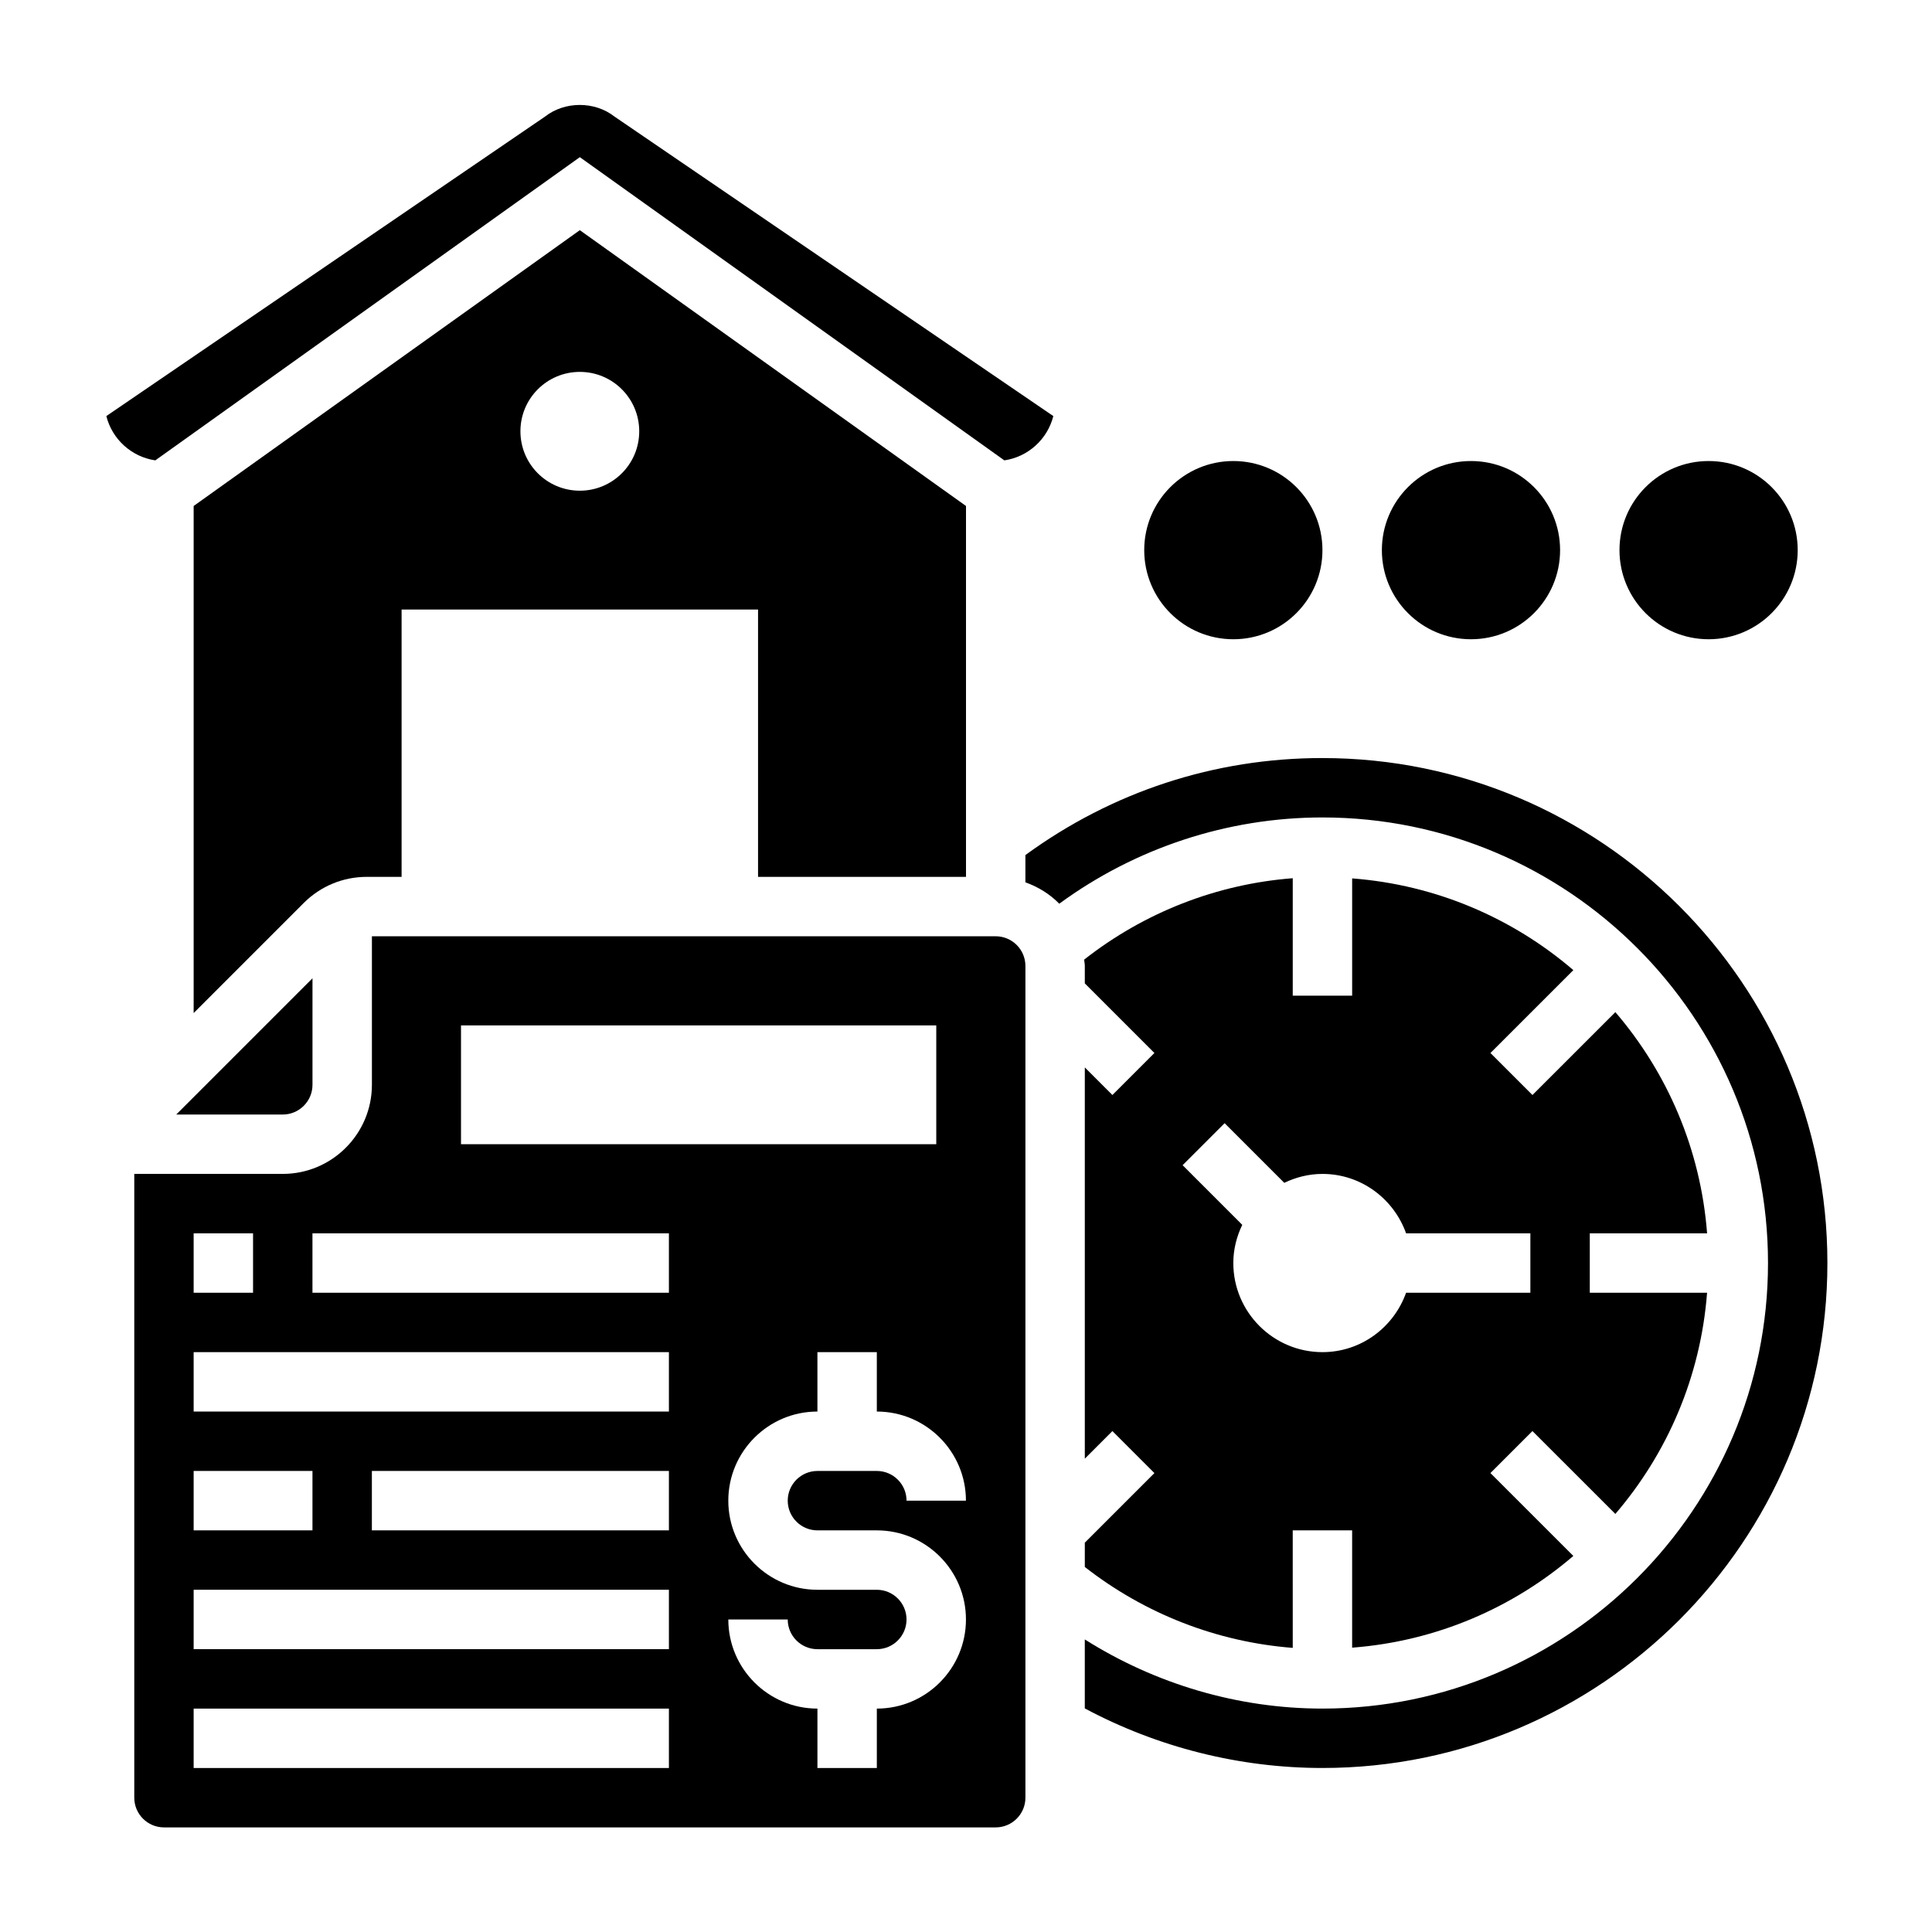
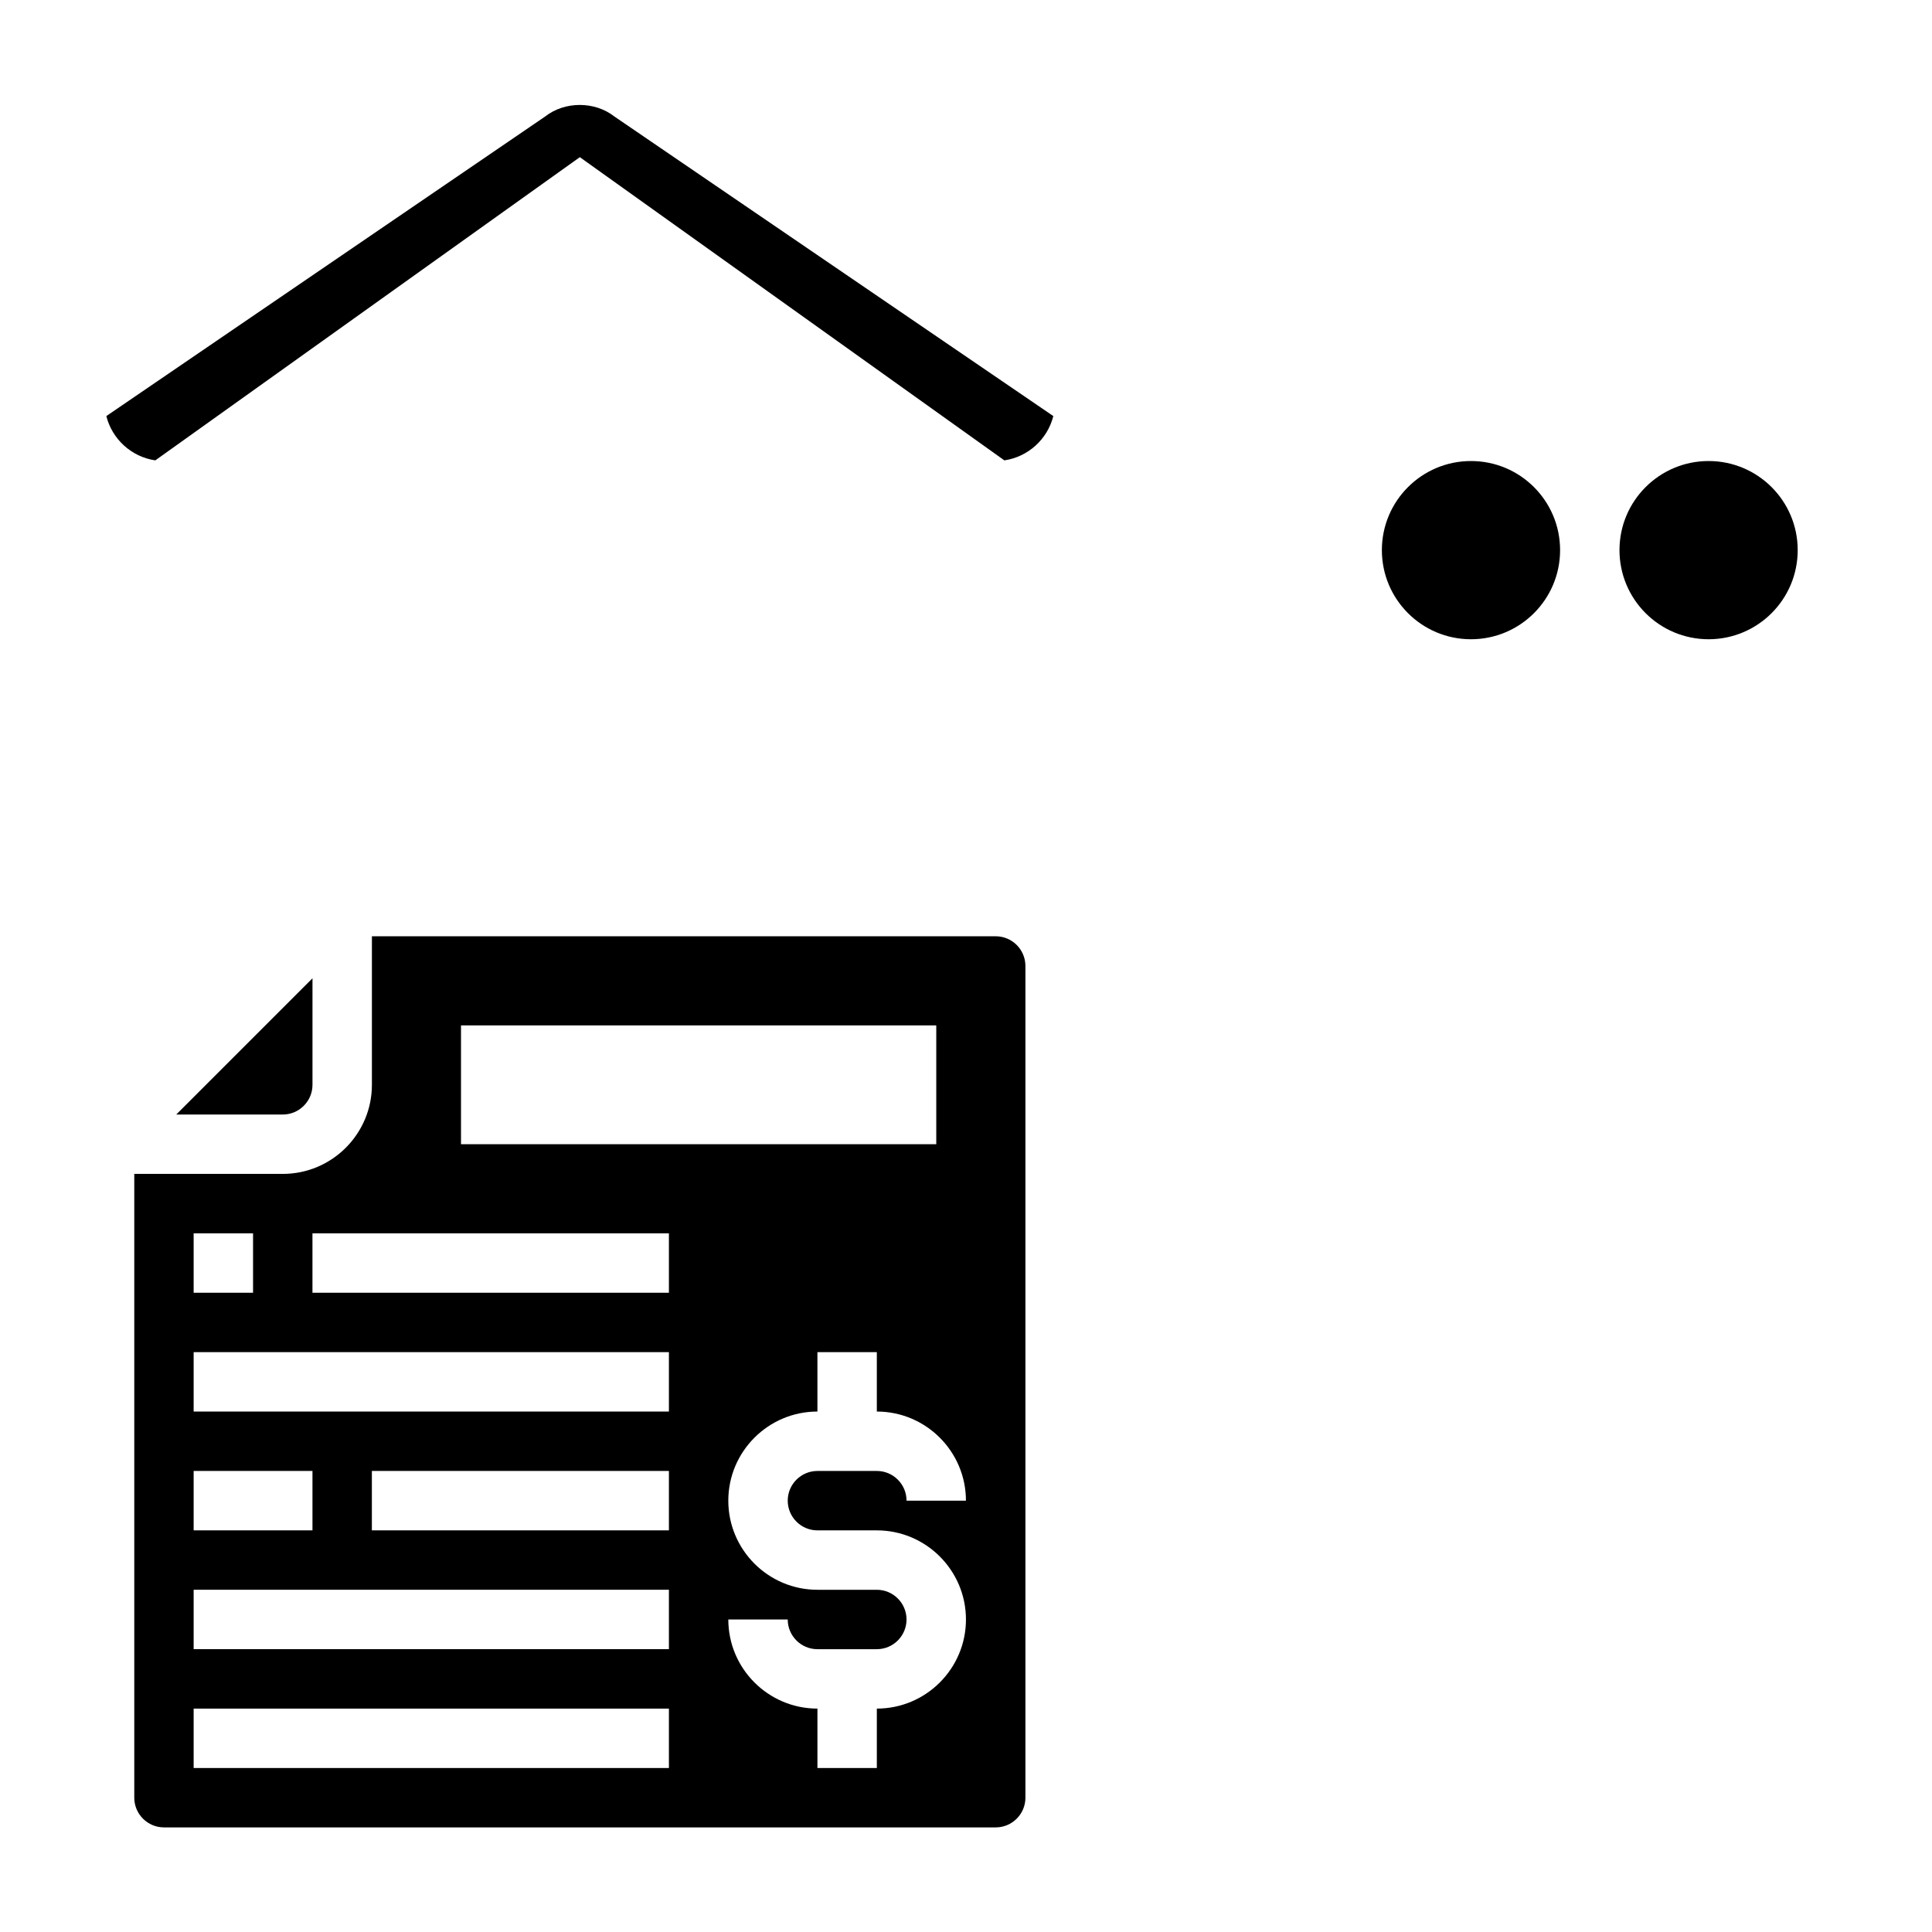
<svg xmlns="http://www.w3.org/2000/svg" fill="#000000" width="800px" height="800px" version="1.1" viewBox="144 144 512 512">
  <g>
-     <path d="m494.46 289.79c0 13.043-10.57 23.617-23.613 23.617-13.043 0-23.617-10.574-23.617-23.617 0-13.043 10.574-23.613 23.617-23.613 13.043 0 23.613 10.57 23.613 23.613" />
    <path d="m557.44 289.79c0 13.043-10.57 23.617-23.613 23.617s-23.617-10.574-23.617-23.617c0-13.043 10.574-23.613 23.617-23.613s23.613 10.57 23.613 23.613" />
    <path d="m620.41 289.79c0 13.043-10.57 23.617-23.613 23.617s-23.617-10.574-23.617-23.617c0-13.043 10.574-23.613 23.617-23.613s23.613 10.57 23.613 23.613" />
-     <path d="m494.46 344.89c-28.637 0-55.742 8.934-78.719 25.711v7.227c3.418 1.219 6.496 3.125 8.973 5.668 20.16-14.77 44.582-22.863 69.746-22.863 65.109 0 118.08 52.973 118.08 118.08s-52.973 118.08-118.08 118.08c-22.387 0-44.219-6.496-62.977-18.324v18.277c19.297 10.301 40.953 15.789 62.977 15.789 73.793 0 133.82-60.031 133.82-133.82 0.004-73.793-60.031-133.82-133.82-133.82z" />
-     <path d="m400 376.38v-98.289l-102.34-73.094-102.34 73.094v134.38l29.18-29.18c4.461-4.449 10.395-6.914 16.707-6.914h9.219v-70.848h94.465v70.848zm-102.34-102.34c-8.699 0-15.742-7.047-15.742-15.742 0-8.699 7.047-15.742 15.742-15.742 8.699 0 15.742 7.047 15.742 15.742 0 8.695-7.047 15.742-15.742 15.742z" />
    <path d="m297.66 185.65 112.5 80.352c6.328-0.922 11.445-5.629 12.98-11.738l-116.3-79.375c-5.219-4.102-13.168-4.102-18.391 0l-116.27 79.375c1.535 6.109 6.652 10.816 12.98 11.738z" />
    <path d="m218.94 439.36c4.336 0 7.871-3.527 7.871-7.871v-28.23l-36.102 36.102z" />
    <path d="m407.87 392.12h-165.31v39.359c0 13.02-10.598 23.617-23.617 23.617h-39.359v165.31c0 4.344 3.535 7.871 7.871 7.871h220.42c4.336 0 7.871-3.527 7.871-7.871v-220.41c0-4.348-3.535-7.875-7.871-7.875zm-141.7 23.617h125.95v31.488h-125.95zm-70.852 55.105h15.742v15.742h-15.742zm0 62.977h31.488v15.742h-31.488zm125.95 78.719h-125.95v-15.742h125.95zm0-31.488h-125.95v-15.742h125.95zm0-31.488h-78.719v-15.742h78.719zm0-31.488h-125.95v-15.742h125.95zm0-31.488h-94.465v-15.742h94.465zm39.359 62.977h15.742c13.02 0 23.617 10.598 23.617 23.617 0 13.02-10.598 23.617-23.617 23.617v15.742h-15.742v-15.742c-13.02 0-23.617-10.598-23.617-23.617h15.742c0 4.344 3.535 7.871 7.871 7.871h15.742c4.336 0 7.871-3.527 7.871-7.871s-3.535-7.871-7.871-7.871h-15.742c-13.02 0-23.617-10.598-23.617-23.617 0-13.02 10.598-23.617 23.617-23.617v-15.742h15.742v15.742c13.02 0 23.617 10.598 23.617 23.617h-15.742c0-4.344-3.535-7.871-7.871-7.871h-15.742c-4.336 0-7.871 3.527-7.871 7.871s3.535 7.871 7.871 7.871z" />
-     <path d="m431.31 398.31c0.047 0.566 0.176 1.113 0.176 1.688v4.613l18.445 18.445-11.133 11.133-7.312-7.316v103.69l7.312-7.312 11.133 11.133-18.445 18.438v6.438c15.863 12.406 35.047 19.895 55.105 21.445l-0.004-31.141h15.742v31.086c22.301-1.707 42.594-10.555 58.621-24.309l-21.973-21.965 11.133-11.133 21.973 21.965c13.754-16.027 22.602-36.328 24.309-58.621h-31.082v-15.742h31.086c-1.707-22.301-10.555-42.594-24.309-58.621l-21.973 21.965-11.133-11.133 21.973-21.965c-16.027-13.754-36.328-22.602-58.621-24.309v31.086h-15.742v-31.133c-20.148 1.551-39.371 9.074-55.281 21.574zm63.148 56.789c10.25 0 18.91 6.606 22.168 15.742l32.938 0.004v15.742h-32.938c-3.258 9.141-11.918 15.742-22.168 15.742-13.02 0-23.617-10.598-23.617-23.617 0-3.637 0.891-7.039 2.371-10.117l-15.809-15.809 11.133-11.133 15.809 15.809c3.078-1.473 6.477-2.363 10.113-2.363z" />
  </g>
</svg>